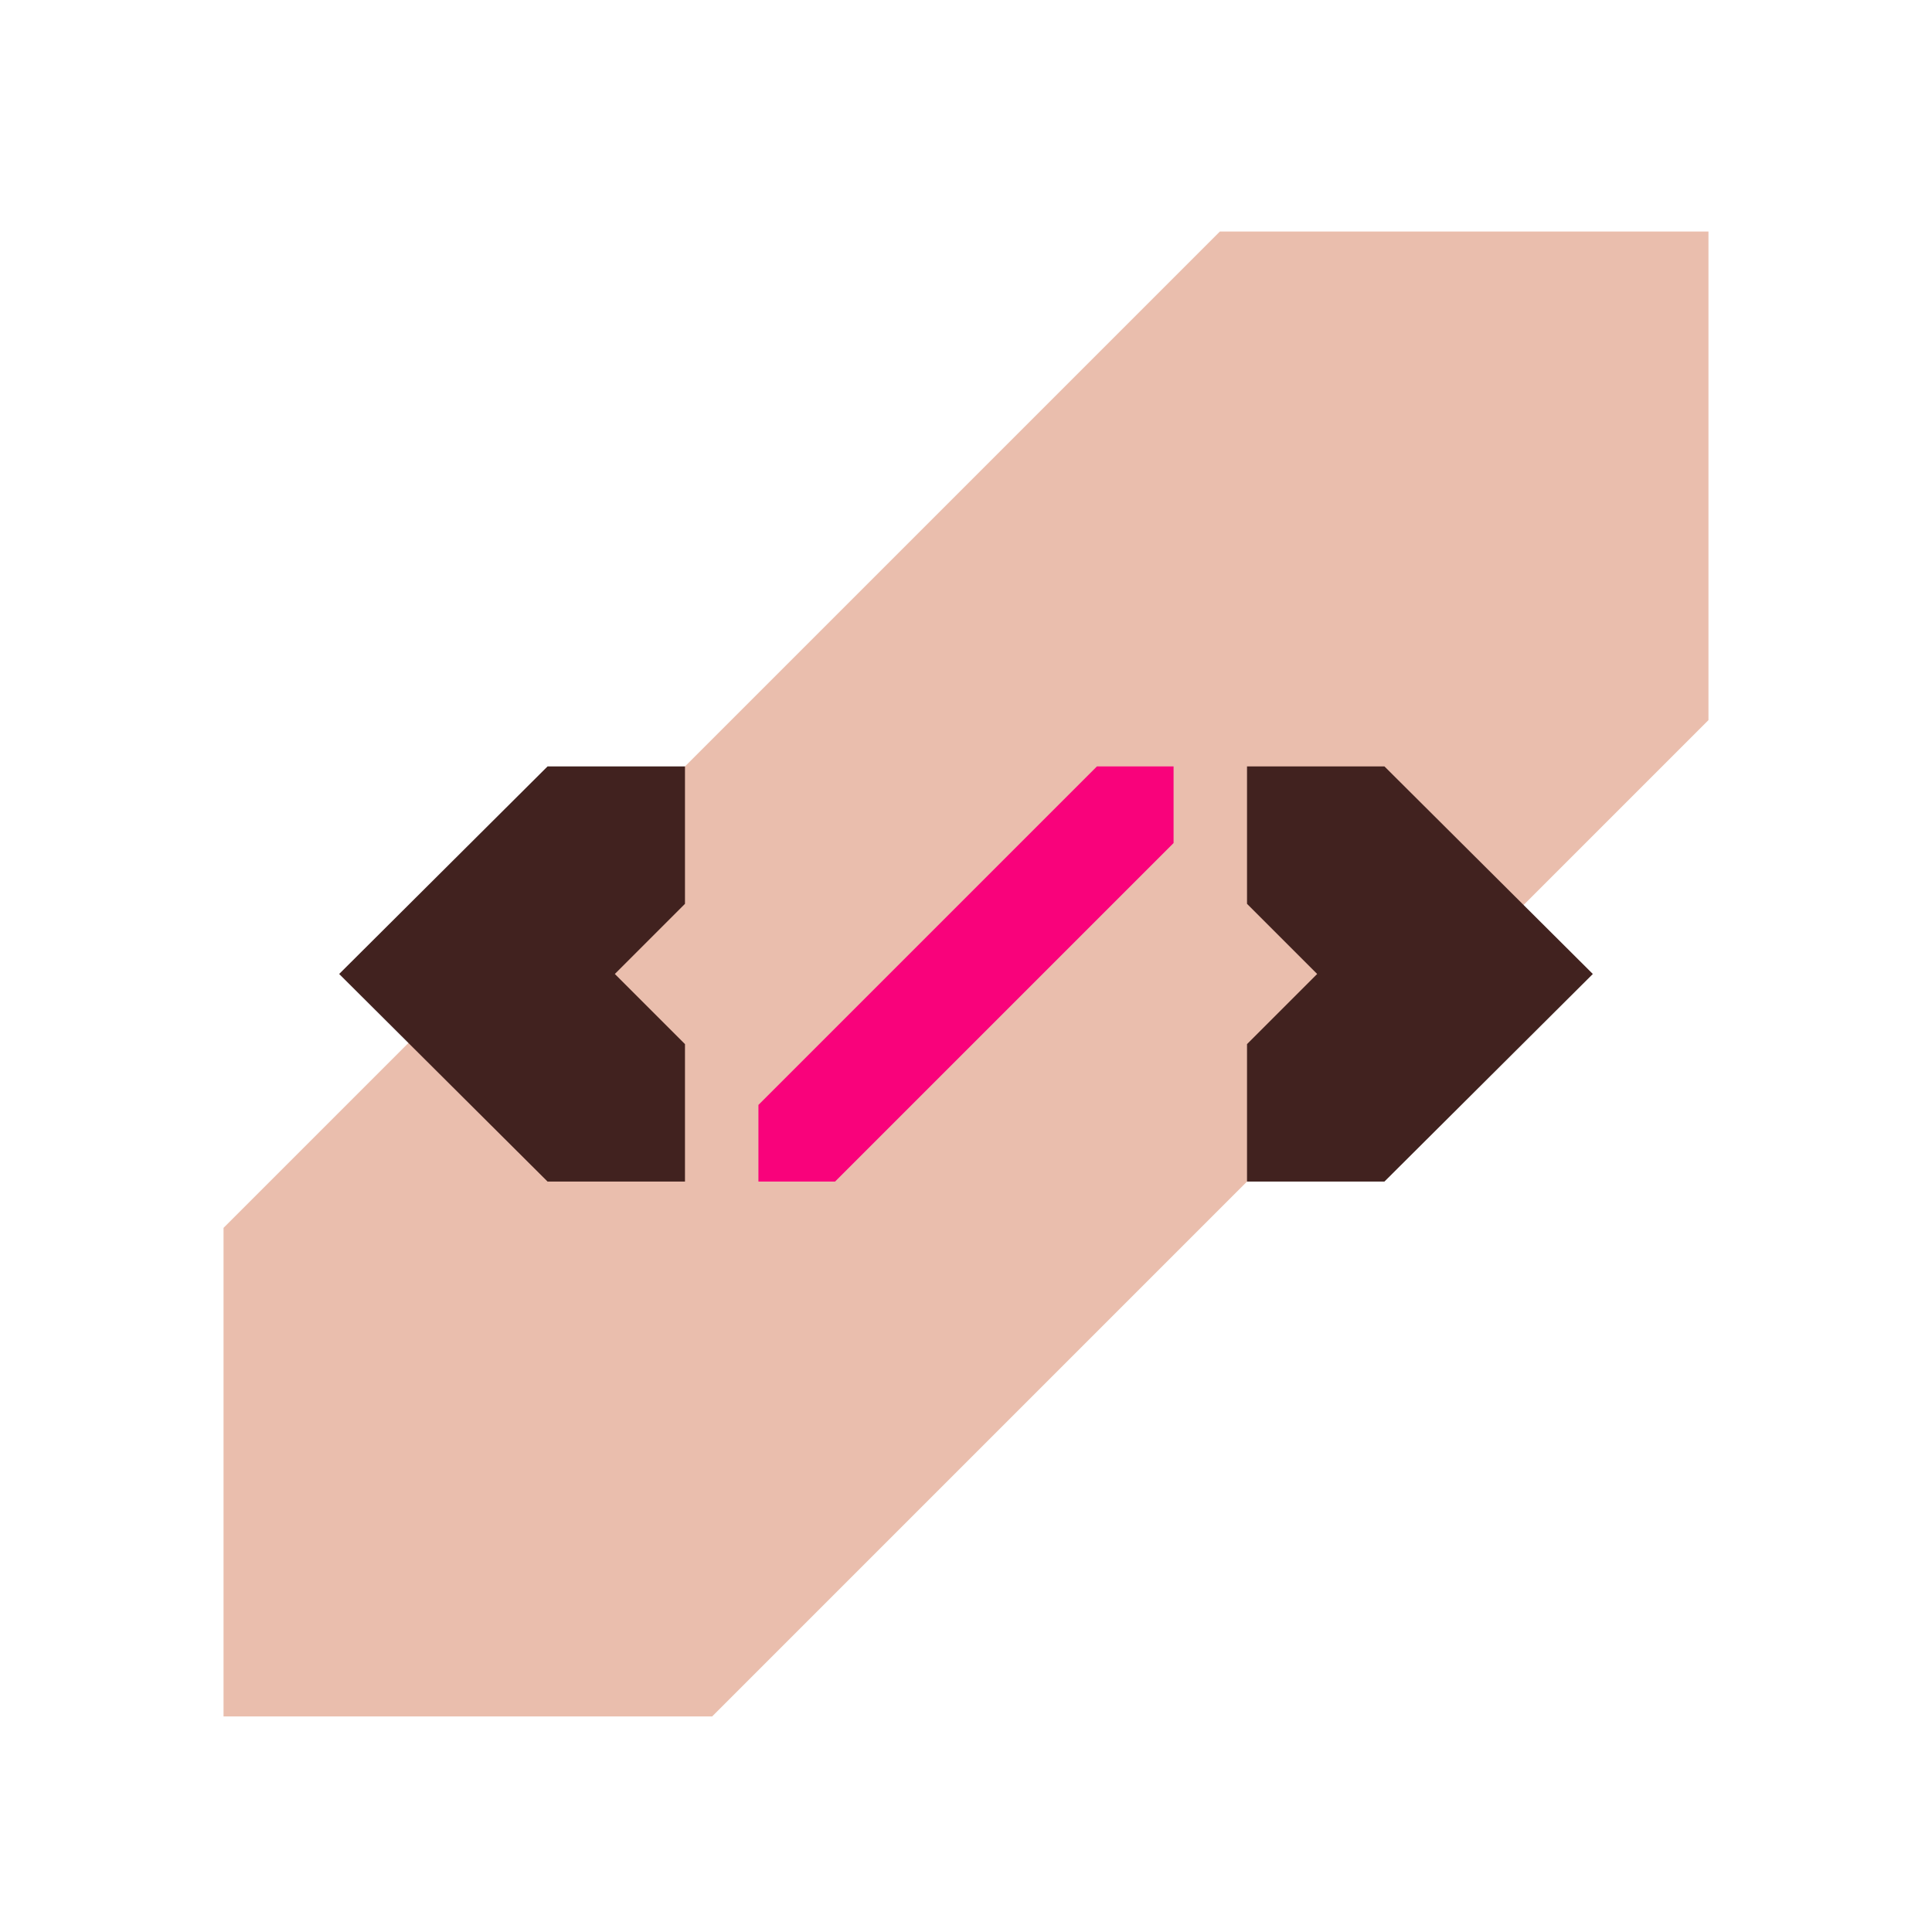
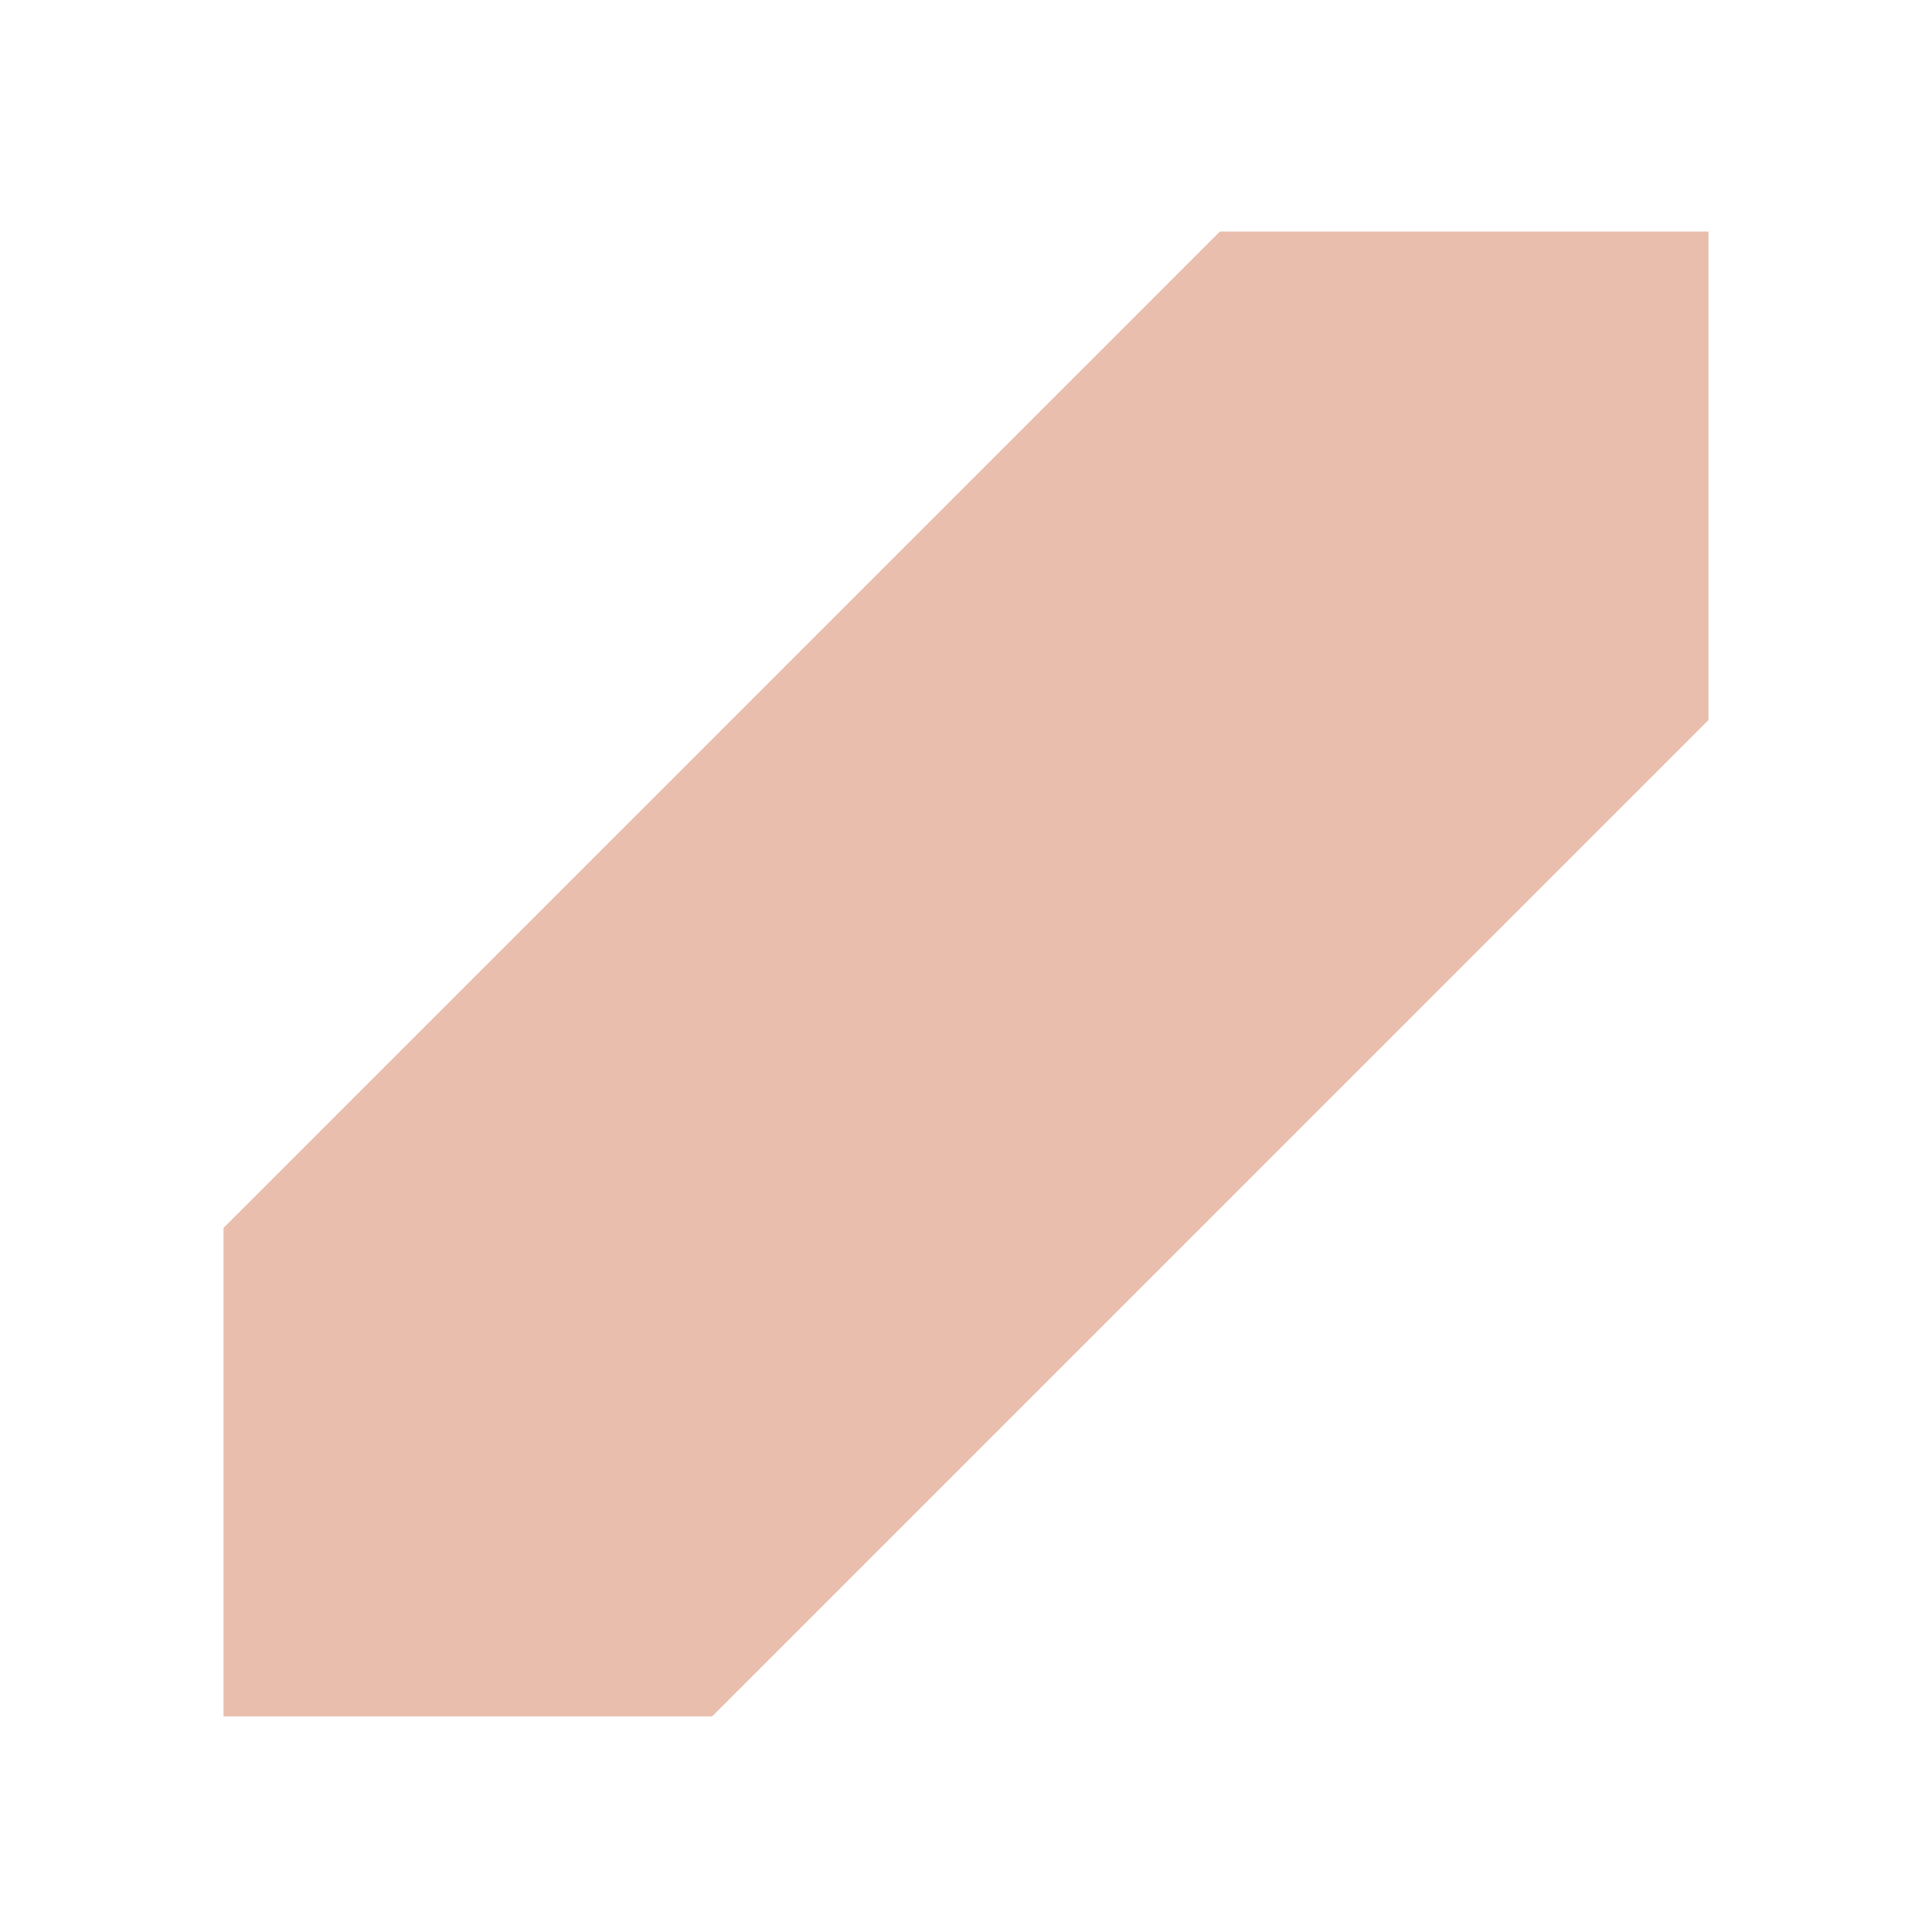
<svg xmlns="http://www.w3.org/2000/svg" version="1.1" id="Layer_1" x="0px" y="0px" width="242px" height="242px" viewBox="0 0 242 242" style="enable-background:new 0 0 242 242;" xml:space="preserve">
  <style type="text/css">
	.st0{fill-rule:evenodd;clip-rule:evenodd;fill:#EABEAD;}
	.st1{fill-rule:evenodd;clip-rule:evenodd;fill:#F9027B;}
	.st2{fill-rule:evenodd;clip-rule:evenodd;fill:#41221F;stroke:#41221F;stroke-width:2;}
</style>
  <g id="_x32_025-Expertise-FINAL">
    <g id="Expertise-Landing" transform="translate(-853, -2242)">
      <g id="Group-14" transform="translate(853, 2242)">
        <polygon id="Path" class="st0" points="152.8,29 214,29 214,90.2 89.2,215 28,215 28,153.8    " />
        <g id="Group-9" transform="translate(14.5, 67)">
-           <polygon id="Path_00000121998417647659648610000003521119076789486727_" class="st1" points="122.9,29 132.5,29 132.5,38.6       90.1,81 80.5,81 80.5,71.4     " />
-           <path id="Path_00000001646856400341371310000011796961628933762945_" class="st2" d="M70.3,45.8L61.1,55l9.2,9.2V80l-15.8,0      L29.4,55l25.1-25h15.8V45.8z" />
-           <path id="Path_00000049187250405344874180000005860311285270701986_" class="st2" d="M142.7,45.8l9.2,9.2l-9.2,9.2V80l15.8,0      l25.1-25l-25.1-25h-15.8V45.8z" />
-         </g>
+           </g>
      </g>
    </g>
  </g>
</svg>